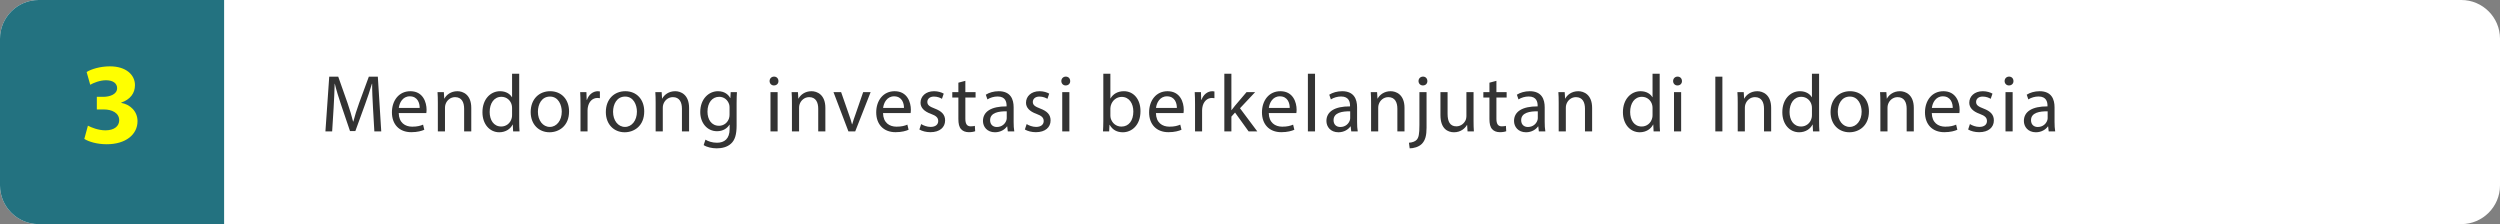
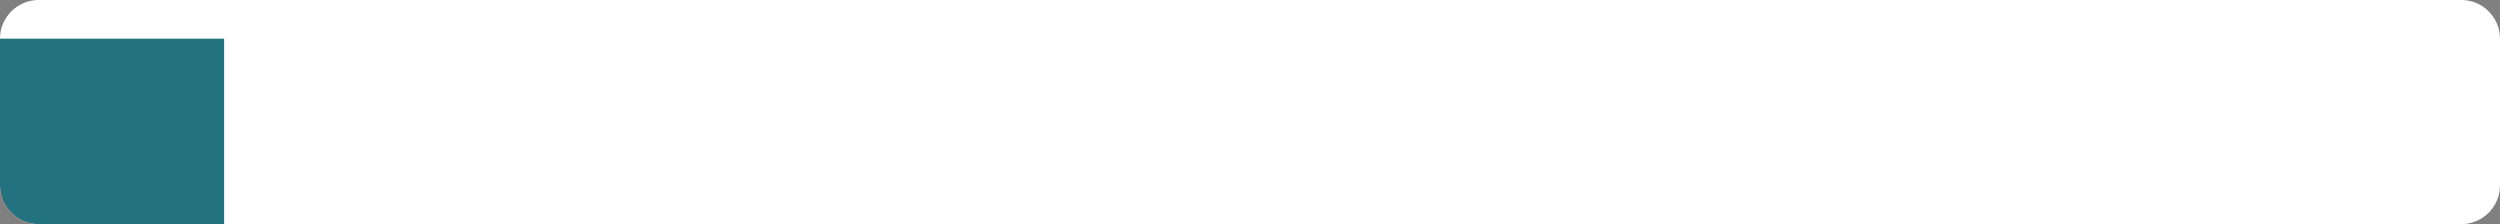
<svg xmlns="http://www.w3.org/2000/svg" width="647" height="58" viewBox="0 0 647 58" fill="none">
  <rect x="0" y="0" width="647" height="58" fill="#808080" stroke="none" />
  <path d="M637 58H10C4.5 58 0 53.5 0 48V10C0 4.5 4.5 0 10 0H637C642.5 0 647 4.5 647 10V48C647 53.5 642.5 58 637 58Z" fill="white" />
-   <path d="M58 58H10C4.5 58 0 53.5 0 48V10C0 4.5 4.5 0 10 0H58V58Z" fill="#237280" />
-   <path d="M96.881 34H98.666L97.784 19.846H95.453L92.933 26.692C92.303 28.477 91.799 30.031 91.442 31.459H91.379C91.022 29.989 90.539 28.435 89.951 26.692L87.536 19.846H85.205L84.218 34H85.961L86.339 27.931C86.465 25.81 86.57 23.437 86.612 21.673H86.654C87.053 23.353 87.62 25.18 88.292 27.175L90.581 33.916H91.967L94.466 27.049C95.18 25.096 95.768 23.332 96.251 21.673H96.314C96.293 23.437 96.419 25.81 96.524 27.784L96.881 34ZM110.333 29.254C110.354 29.065 110.396 28.771 110.396 28.393C110.396 26.524 109.514 23.605 106.196 23.605C103.235 23.605 101.429 26.02 101.429 29.086C101.429 32.152 103.298 34.21 106.427 34.21C108.044 34.21 109.157 33.874 109.808 33.58L109.493 32.257C108.8 32.551 108.002 32.782 106.679 32.782C104.831 32.782 103.235 31.753 103.193 29.254H110.333ZM103.214 27.931C103.361 26.65 104.18 24.928 106.049 24.928C108.128 24.928 108.632 26.755 108.611 27.931H103.214ZM113.314 34H115.162V27.889C115.162 27.574 115.204 27.259 115.288 27.028C115.603 25.999 116.548 25.138 117.766 25.138C119.509 25.138 120.118 26.503 120.118 28.141V34H121.966V27.931C121.966 24.445 119.782 23.605 118.375 23.605C116.695 23.605 115.519 24.55 115.015 25.516H114.973L114.868 23.836H113.23C113.293 24.676 113.314 25.537 113.314 26.587V34ZM132.523 19.09V25.159H132.481C132.019 24.34 130.969 23.605 129.415 23.605C126.937 23.605 124.837 25.684 124.858 29.065C124.858 32.152 126.748 34.231 129.205 34.231C130.864 34.231 132.103 33.37 132.67 32.236H132.712L132.796 34H134.455C134.392 33.307 134.371 32.278 134.371 31.375V19.09H132.523ZM132.523 29.737C132.523 30.031 132.502 30.283 132.439 30.535C132.103 31.921 130.969 32.74 129.73 32.74C127.735 32.74 126.727 31.039 126.727 28.981C126.727 26.734 127.861 25.054 129.772 25.054C131.158 25.054 132.166 26.02 132.439 27.196C132.502 27.427 132.523 27.742 132.523 27.973V29.737ZM142.381 23.605C139.567 23.605 137.341 25.6 137.341 29.002C137.341 32.215 139.462 34.231 142.213 34.231C144.67 34.231 147.274 32.593 147.274 28.834C147.274 25.726 145.3 23.605 142.381 23.605ZM142.339 24.991C144.523 24.991 145.384 27.175 145.384 28.897C145.384 31.186 144.061 32.845 142.297 32.845C140.491 32.845 139.21 31.165 139.21 28.939C139.21 27.007 140.155 24.991 142.339 24.991ZM150.232 34H152.059V28.582C152.059 28.267 152.101 27.973 152.143 27.721C152.395 26.335 153.319 25.348 154.621 25.348C154.873 25.348 155.062 25.369 155.251 25.411V23.668C155.083 23.626 154.936 23.605 154.726 23.605C153.487 23.605 152.374 24.466 151.912 25.831H151.828L151.765 23.836H150.148C150.211 24.781 150.232 25.81 150.232 27.007V34ZM161.832 23.605C159.018 23.605 156.792 25.6 156.792 29.002C156.792 32.215 158.913 34.231 161.664 34.231C164.121 34.231 166.725 32.593 166.725 28.834C166.725 25.726 164.751 23.605 161.832 23.605ZM161.79 24.991C163.974 24.991 164.835 27.175 164.835 28.897C164.835 31.186 163.512 32.845 161.748 32.845C159.942 32.845 158.661 31.165 158.661 28.939C158.661 27.007 159.606 24.991 161.79 24.991ZM169.682 34H171.53V27.889C171.53 27.574 171.572 27.259 171.656 27.028C171.971 25.999 172.916 25.138 174.134 25.138C175.877 25.138 176.486 26.503 176.486 28.141V34H178.334V27.931C178.334 24.445 176.15 23.605 174.743 23.605C173.063 23.605 171.887 24.55 171.383 25.516H171.341L171.236 23.836H169.598C169.661 24.676 169.682 25.537 169.682 26.587V34ZM189.101 23.836L189.017 25.369H188.975C188.534 24.529 187.568 23.605 185.804 23.605C183.473 23.605 181.226 25.558 181.226 29.002C181.226 31.816 183.032 33.958 185.552 33.958C187.127 33.958 188.219 33.202 188.786 32.257H188.828V33.391C188.828 35.953 187.442 36.94 185.552 36.94C184.292 36.94 183.242 36.562 182.57 36.142L182.108 37.549C182.927 38.095 184.271 38.389 185.489 38.389C186.77 38.389 188.198 38.095 189.185 37.171C190.172 36.289 190.634 34.861 190.634 32.53V26.629C190.634 25.39 190.676 24.571 190.718 23.836H189.101ZM188.807 29.674C188.807 29.989 188.765 30.346 188.66 30.661C188.261 31.837 187.232 32.551 186.098 32.551C184.103 32.551 183.095 30.892 183.095 28.897C183.095 26.545 184.355 25.054 186.119 25.054C187.463 25.054 188.366 25.936 188.702 27.007C188.786 27.259 188.807 27.532 188.807 27.847V29.674ZM201.249 34V23.836H199.401V34H201.249ZM200.325 19.825C199.653 19.825 199.17 20.329 199.17 20.98C199.17 21.61 199.632 22.114 200.283 22.114C201.018 22.114 201.48 21.61 201.459 20.98C201.459 20.329 201.018 19.825 200.325 19.825ZM204.953 34H206.801V27.889C206.801 27.574 206.843 27.259 206.927 27.028C207.242 25.999 208.187 25.138 209.405 25.138C211.148 25.138 211.757 26.503 211.757 28.141V34H213.605V27.931C213.605 24.445 211.421 23.605 210.014 23.605C208.334 23.605 207.158 24.55 206.654 25.516H206.612L206.507 23.836H204.869C204.932 24.676 204.953 25.537 204.953 26.587V34ZM215.705 23.836L219.569 34H221.333L225.323 23.836H223.391L221.417 29.548C221.081 30.472 220.787 31.312 220.556 32.152H220.493C220.283 31.312 220.01 30.472 219.674 29.548L217.679 23.836H215.705ZM235.669 29.254C235.69 29.065 235.732 28.771 235.732 28.393C235.732 26.524 234.85 23.605 231.532 23.605C228.571 23.605 226.765 26.02 226.765 29.086C226.765 32.152 228.634 34.21 231.763 34.21C233.38 34.21 234.493 33.874 235.144 33.58L234.829 32.257C234.136 32.551 233.338 32.782 232.015 32.782C230.167 32.782 228.571 31.753 228.529 29.254H235.669ZM228.55 27.931C228.697 26.65 229.516 24.928 231.385 24.928C233.464 24.928 233.968 26.755 233.947 27.931H228.55ZM237.937 33.517C238.651 33.937 239.68 34.21 240.793 34.21C243.208 34.21 244.594 32.95 244.594 31.165C244.594 29.653 243.691 28.771 241.927 28.099C240.604 27.595 239.995 27.217 239.995 26.377C239.995 25.621 240.604 24.991 241.696 24.991C242.641 24.991 243.376 25.327 243.775 25.579L244.237 24.235C243.67 23.899 242.767 23.605 241.738 23.605C239.554 23.605 238.231 24.949 238.231 26.587C238.231 27.805 239.092 28.813 240.919 29.464C242.284 29.968 242.809 30.451 242.809 31.333C242.809 32.173 242.179 32.845 240.835 32.845C239.911 32.845 238.945 32.467 238.399 32.11L237.937 33.517ZM248.027 21.4V23.836H246.452V25.243H248.027V30.787C248.027 31.984 248.216 32.887 248.741 33.433C249.182 33.937 249.875 34.21 250.736 34.21C251.45 34.21 252.017 34.105 252.374 33.958L252.29 32.572C252.059 32.635 251.702 32.698 251.219 32.698C250.19 32.698 249.833 31.984 249.833 30.724V25.243H252.479V23.836H249.833V20.917L248.027 21.4ZM262.497 34C262.371 33.307 262.329 32.446 262.329 31.564V27.763C262.329 25.726 261.573 23.605 258.465 23.605C257.184 23.605 255.966 23.962 255.126 24.508L255.546 25.726C256.26 25.264 257.247 24.97 258.192 24.97C260.271 24.97 260.502 26.482 260.502 27.322V27.532C256.575 27.511 254.391 28.855 254.391 31.312C254.391 32.782 255.441 34.231 257.499 34.231C258.948 34.231 260.04 33.517 260.607 32.719H260.67L260.817 34H262.497ZM260.544 30.577C260.544 30.766 260.502 30.976 260.439 31.165C260.145 32.026 259.305 32.866 257.982 32.866C257.037 32.866 256.239 32.299 256.239 31.102C256.239 29.128 258.528 28.771 260.544 28.813V30.577ZM265.236 33.517C265.95 33.937 266.979 34.21 268.092 34.21C270.507 34.21 271.893 32.95 271.893 31.165C271.893 29.653 270.99 28.771 269.226 28.099C267.903 27.595 267.294 27.217 267.294 26.377C267.294 25.621 267.903 24.991 268.995 24.991C269.94 24.991 270.675 25.327 271.074 25.579L271.536 24.235C270.969 23.899 270.066 23.605 269.037 23.605C266.853 23.605 265.53 24.949 265.53 26.587C265.53 27.805 266.391 28.813 268.218 29.464C269.583 29.968 270.108 30.451 270.108 31.333C270.108 32.173 269.478 32.845 268.134 32.845C267.21 32.845 266.244 32.467 265.698 32.11L265.236 33.517ZM276.754 34V23.836H274.906V34H276.754ZM275.83 19.825C275.158 19.825 274.675 20.329 274.675 20.98C274.675 21.61 275.137 22.114 275.788 22.114C276.523 22.114 276.985 21.61 276.964 20.98C276.964 20.329 276.523 19.825 275.83 19.825ZM287.05 34L287.134 32.32H287.197C287.953 33.664 289.129 34.231 290.599 34.231C292.867 34.231 295.156 32.425 295.156 28.792C295.177 25.705 293.392 23.605 290.872 23.605C289.234 23.605 288.058 24.34 287.407 25.474H287.365V19.09H285.538V31.375C285.538 32.278 285.496 33.307 285.454 34H287.05ZM287.365 28.099C287.365 27.805 287.428 27.553 287.47 27.343C287.848 25.936 289.024 25.075 290.284 25.075C292.258 25.075 293.308 26.818 293.308 28.855C293.308 31.186 292.153 32.761 290.221 32.761C288.877 32.761 287.806 31.879 287.449 30.598C287.407 30.388 287.365 30.157 287.365 29.926V28.099ZM306.293 29.254C306.314 29.065 306.356 28.771 306.356 28.393C306.356 26.524 305.474 23.605 302.156 23.605C299.195 23.605 297.389 26.02 297.389 29.086C297.389 32.152 299.258 34.21 302.387 34.21C304.004 34.21 305.117 33.874 305.768 33.58L305.453 32.257C304.76 32.551 303.962 32.782 302.639 32.782C300.791 32.782 299.195 31.753 299.153 29.254H306.293ZM299.174 27.931C299.321 26.65 300.14 24.928 302.009 24.928C304.088 24.928 304.592 26.755 304.571 27.931H299.174ZM309.275 34H311.102V28.582C311.102 28.267 311.144 27.973 311.186 27.721C311.438 26.335 312.362 25.348 313.664 25.348C313.916 25.348 314.105 25.369 314.294 25.411V23.668C314.126 23.626 313.979 23.605 313.769 23.605C312.53 23.605 311.417 24.466 310.955 25.831H310.871L310.808 23.836H309.191C309.254 24.781 309.275 25.81 309.275 27.007V34ZM318.684 19.09H316.857V34H318.684V30.178L319.629 29.128L323.136 34H325.383L320.91 28.015L324.837 23.836H322.611L319.629 27.343C319.335 27.7 318.978 28.141 318.726 28.498H318.684V19.09ZM335.5 29.254C335.521 29.065 335.563 28.771 335.563 28.393C335.563 26.524 334.681 23.605 331.363 23.605C328.402 23.605 326.596 26.02 326.596 29.086C326.596 32.152 328.465 34.21 331.594 34.21C333.211 34.21 334.324 33.874 334.975 33.58L334.66 32.257C333.967 32.551 333.169 32.782 331.846 32.782C329.998 32.782 328.402 31.753 328.36 29.254H335.5ZM328.381 27.931C328.528 26.65 329.347 24.928 331.216 24.928C333.295 24.928 333.799 26.755 333.778 27.931H328.381ZM338.481 34H340.329V19.09H338.481V34ZM351.382 34C351.256 33.307 351.214 32.446 351.214 31.564V27.763C351.214 25.726 350.458 23.605 347.35 23.605C346.069 23.605 344.851 23.962 344.011 24.508L344.431 25.726C345.145 25.264 346.132 24.97 347.077 24.97C349.156 24.97 349.387 26.482 349.387 27.322V27.532C345.46 27.511 343.276 28.855 343.276 31.312C343.276 32.782 344.326 34.231 346.384 34.231C347.833 34.231 348.925 33.517 349.492 32.719H349.555L349.702 34H351.382ZM349.429 30.577C349.429 30.766 349.387 30.976 349.324 31.165C349.03 32.026 348.19 32.866 346.867 32.866C345.922 32.866 345.124 32.299 345.124 31.102C345.124 29.128 347.413 28.771 349.429 28.813V30.577ZM354.835 34H356.683V27.889C356.683 27.574 356.725 27.259 356.809 27.028C357.124 25.999 358.069 25.138 359.287 25.138C361.03 25.138 361.639 26.503 361.639 28.141V34H363.487V27.931C363.487 24.445 361.303 23.605 359.896 23.605C358.216 23.605 357.04 24.55 356.536 25.516H356.494L356.389 23.836H354.751C354.814 24.676 354.835 25.537 354.835 26.587V34ZM364.824 38.389C365.811 38.389 367.155 38.053 367.974 37.234C368.877 36.31 369.192 35.029 369.192 33.055V23.836H367.344V32.341C367.344 34.777 367.155 35.575 366.651 36.163C366.21 36.646 365.475 36.877 364.635 36.94L364.824 38.389ZM368.289 19.825C367.596 19.825 367.113 20.329 367.113 20.98C367.113 21.589 367.554 22.114 368.247 22.114C368.982 22.114 369.423 21.589 369.402 20.98C369.402 20.329 368.961 19.825 368.289 19.825ZM381.355 23.836H379.507V30.073C379.507 30.409 379.444 30.745 379.339 31.018C379.003 31.837 378.142 32.698 376.903 32.698C375.223 32.698 374.635 31.396 374.635 29.464V23.836H372.787V29.779C372.787 33.349 374.698 34.231 376.294 34.231C378.1 34.231 379.171 33.16 379.654 32.341H379.696L379.801 34H381.439C381.376 33.202 381.355 32.278 381.355 31.228V23.836ZM385.466 21.4V23.836H383.891V25.243H385.466V30.787C385.466 31.984 385.655 32.887 386.18 33.433C386.621 33.937 387.314 34.21 388.175 34.21C388.889 34.21 389.456 34.105 389.813 33.958L389.729 32.572C389.498 32.635 389.141 32.698 388.658 32.698C387.629 32.698 387.272 31.984 387.272 30.724V25.243H389.918V23.836H387.272V20.917L385.466 21.4ZM399.936 34C399.81 33.307 399.768 32.446 399.768 31.564V27.763C399.768 25.726 399.012 23.605 395.904 23.605C394.623 23.605 393.405 23.962 392.565 24.508L392.985 25.726C393.699 25.264 394.686 24.97 395.631 24.97C397.71 24.97 397.941 26.482 397.941 27.322V27.532C394.014 27.511 391.83 28.855 391.83 31.312C391.83 32.782 392.88 34.231 394.938 34.231C396.387 34.231 397.479 33.517 398.046 32.719H398.109L398.256 34H399.936ZM397.983 30.577C397.983 30.766 397.941 30.976 397.878 31.165C397.584 32.026 396.744 32.866 395.421 32.866C394.476 32.866 393.678 32.299 393.678 31.102C393.678 29.128 395.967 28.771 397.983 28.813V30.577ZM403.389 34H405.237V27.889C405.237 27.574 405.279 27.259 405.363 27.028C405.678 25.999 406.623 25.138 407.841 25.138C409.584 25.138 410.193 26.503 410.193 28.141V34H412.041V27.931C412.041 24.445 409.857 23.605 408.45 23.605C406.77 23.605 405.594 24.55 405.09 25.516H405.048L404.943 23.836H403.305C403.368 24.676 403.389 25.537 403.389 26.587V34ZM427.678 19.09V25.159H427.636C427.174 24.34 426.124 23.605 424.57 23.605C422.092 23.605 419.992 25.684 420.013 29.065C420.013 32.152 421.903 34.231 424.36 34.231C426.019 34.231 427.258 33.37 427.825 32.236H427.867L427.951 34H429.61C429.547 33.307 429.526 32.278 429.526 31.375V19.09H427.678ZM427.678 29.737C427.678 30.031 427.657 30.283 427.594 30.535C427.258 31.921 426.124 32.74 424.885 32.74C422.89 32.74 421.882 31.039 421.882 28.981C421.882 26.734 423.016 25.054 424.927 25.054C426.313 25.054 427.321 26.02 427.594 27.196C427.657 27.427 427.678 27.742 427.678 27.973V29.737ZM435.079 34V23.836H433.231V34H435.079ZM434.155 19.825C433.483 19.825 433 20.329 433 20.98C433 21.61 433.462 22.114 434.113 22.114C434.848 22.114 435.31 21.61 435.289 20.98C435.289 20.329 434.848 19.825 434.155 19.825ZM443.927 19.846V34H445.754V19.846H443.927ZM449.723 34H451.571V27.889C451.571 27.574 451.613 27.259 451.697 27.028C452.012 25.999 452.957 25.138 454.175 25.138C455.918 25.138 456.527 26.503 456.527 28.141V34H458.375V27.931C458.375 24.445 456.191 23.605 454.784 23.605C453.104 23.605 451.928 24.55 451.424 25.516H451.382L451.277 23.836H449.639C449.702 24.676 449.723 25.537 449.723 26.587V34ZM468.931 19.09V25.159H468.889C468.427 24.34 467.377 23.605 465.823 23.605C463.345 23.605 461.245 25.684 461.266 29.065C461.266 32.152 463.156 34.231 465.613 34.231C467.272 34.231 468.511 33.37 469.078 32.236H469.12L469.204 34H470.863C470.8 33.307 470.779 32.278 470.779 31.375V19.09H468.931ZM468.931 29.737C468.931 30.031 468.91 30.283 468.847 30.535C468.511 31.921 467.377 32.74 466.138 32.74C464.143 32.74 463.135 31.039 463.135 28.981C463.135 26.734 464.269 25.054 466.18 25.054C467.566 25.054 468.574 26.02 468.847 27.196C468.91 27.427 468.931 27.742 468.931 27.973V29.737ZM478.79 23.605C475.976 23.605 473.75 25.6 473.75 29.002C473.75 32.215 475.871 34.231 478.622 34.231C481.079 34.231 483.683 32.593 483.683 28.834C483.683 25.726 481.709 23.605 478.79 23.605ZM478.748 24.991C480.932 24.991 481.793 27.175 481.793 28.897C481.793 31.186 480.47 32.845 478.706 32.845C476.9 32.845 475.619 31.165 475.619 28.939C475.619 27.007 476.564 24.991 478.748 24.991ZM486.64 34H488.488V27.889C488.488 27.574 488.53 27.259 488.614 27.028C488.929 25.999 489.874 25.138 491.092 25.138C492.835 25.138 493.444 26.503 493.444 28.141V34H495.292V27.931C495.292 24.445 493.108 23.605 491.701 23.605C490.021 23.605 488.845 24.55 488.341 25.516H488.299L488.194 23.836H486.556C486.619 24.676 486.64 25.537 486.64 26.587V34ZM507.088 29.254C507.109 29.065 507.151 28.771 507.151 28.393C507.151 26.524 506.269 23.605 502.951 23.605C499.99 23.605 498.184 26.02 498.184 29.086C498.184 32.152 500.053 34.21 503.182 34.21C504.799 34.21 505.912 33.874 506.563 33.58L506.248 32.257C505.555 32.551 504.757 32.782 503.434 32.782C501.586 32.782 499.99 31.753 499.948 29.254H507.088ZM499.969 27.931C500.116 26.65 500.935 24.928 502.804 24.928C504.883 24.928 505.387 26.755 505.366 27.931H499.969ZM509.355 33.517C510.069 33.937 511.098 34.21 512.211 34.21C514.626 34.21 516.012 32.95 516.012 31.165C516.012 29.653 515.109 28.771 513.345 28.099C512.022 27.595 511.413 27.217 511.413 26.377C511.413 25.621 512.022 24.991 513.114 24.991C514.059 24.991 514.794 25.327 515.193 25.579L515.655 24.235C515.088 23.899 514.185 23.605 513.156 23.605C510.972 23.605 509.649 24.949 509.649 26.587C509.649 27.805 510.51 28.813 512.337 29.464C513.702 29.968 514.227 30.451 514.227 31.333C514.227 32.173 513.597 32.845 512.253 32.845C511.329 32.845 510.363 32.467 509.817 32.11L509.355 33.517ZM520.873 34V23.836H519.025V34H520.873ZM519.949 19.825C519.277 19.825 518.794 20.329 518.794 20.98C518.794 21.61 519.256 22.114 519.907 22.114C520.642 22.114 521.104 21.61 521.083 20.98C521.083 20.329 520.642 19.825 519.949 19.825ZM531.885 34C531.759 33.307 531.717 32.446 531.717 31.564V27.763C531.717 25.726 530.961 23.605 527.853 23.605C526.572 23.605 525.354 23.962 524.514 24.508L524.934 25.726C525.648 25.264 526.635 24.97 527.58 24.97C529.659 24.97 529.89 26.482 529.89 27.322V27.532C525.963 27.511 523.779 28.855 523.779 31.312C523.779 32.782 524.829 34.231 526.887 34.231C528.336 34.231 529.428 33.517 529.995 32.719H530.058L530.205 34H531.885ZM529.932 30.577C529.932 30.766 529.89 30.976 529.827 31.165C529.533 32.026 528.693 32.866 527.37 32.866C526.425 32.866 525.627 32.299 525.627 31.102C525.627 29.128 527.916 28.771 529.932 28.813V30.577Z" fill="#333333" />
-   <path d="M21.82 35.95C22.96 36.67 25.09 37.33 27.61 37.33C32.56 37.33 35.59 34.81 35.59 31.36C35.59 28.81 33.7 27.04 31.36 26.62V26.56C33.76 25.72 34.93 24.1 34.93 22.03C34.93 19.36 32.62 17.17 28.45 17.17C25.93 17.17 23.59 17.89 22.42 18.64L23.35 21.94C24.16 21.46 25.84 20.77 27.43 20.77C29.35 20.77 30.31 21.64 30.31 22.81C30.31 24.46 28.36 25.03 26.83 25.06H25.06V28.33H26.92C28.93 28.33 30.85 29.2 30.85 31.12C30.85 32.59 29.65 33.73 27.28 33.73C25.42 33.73 23.56 32.95 22.75 32.53L21.82 35.95Z" fill="#FFFF00" />
+   <path d="M58 58H10C4.5 58 0 53.5 0 48V10H58V58Z" fill="#237280" />
</svg>